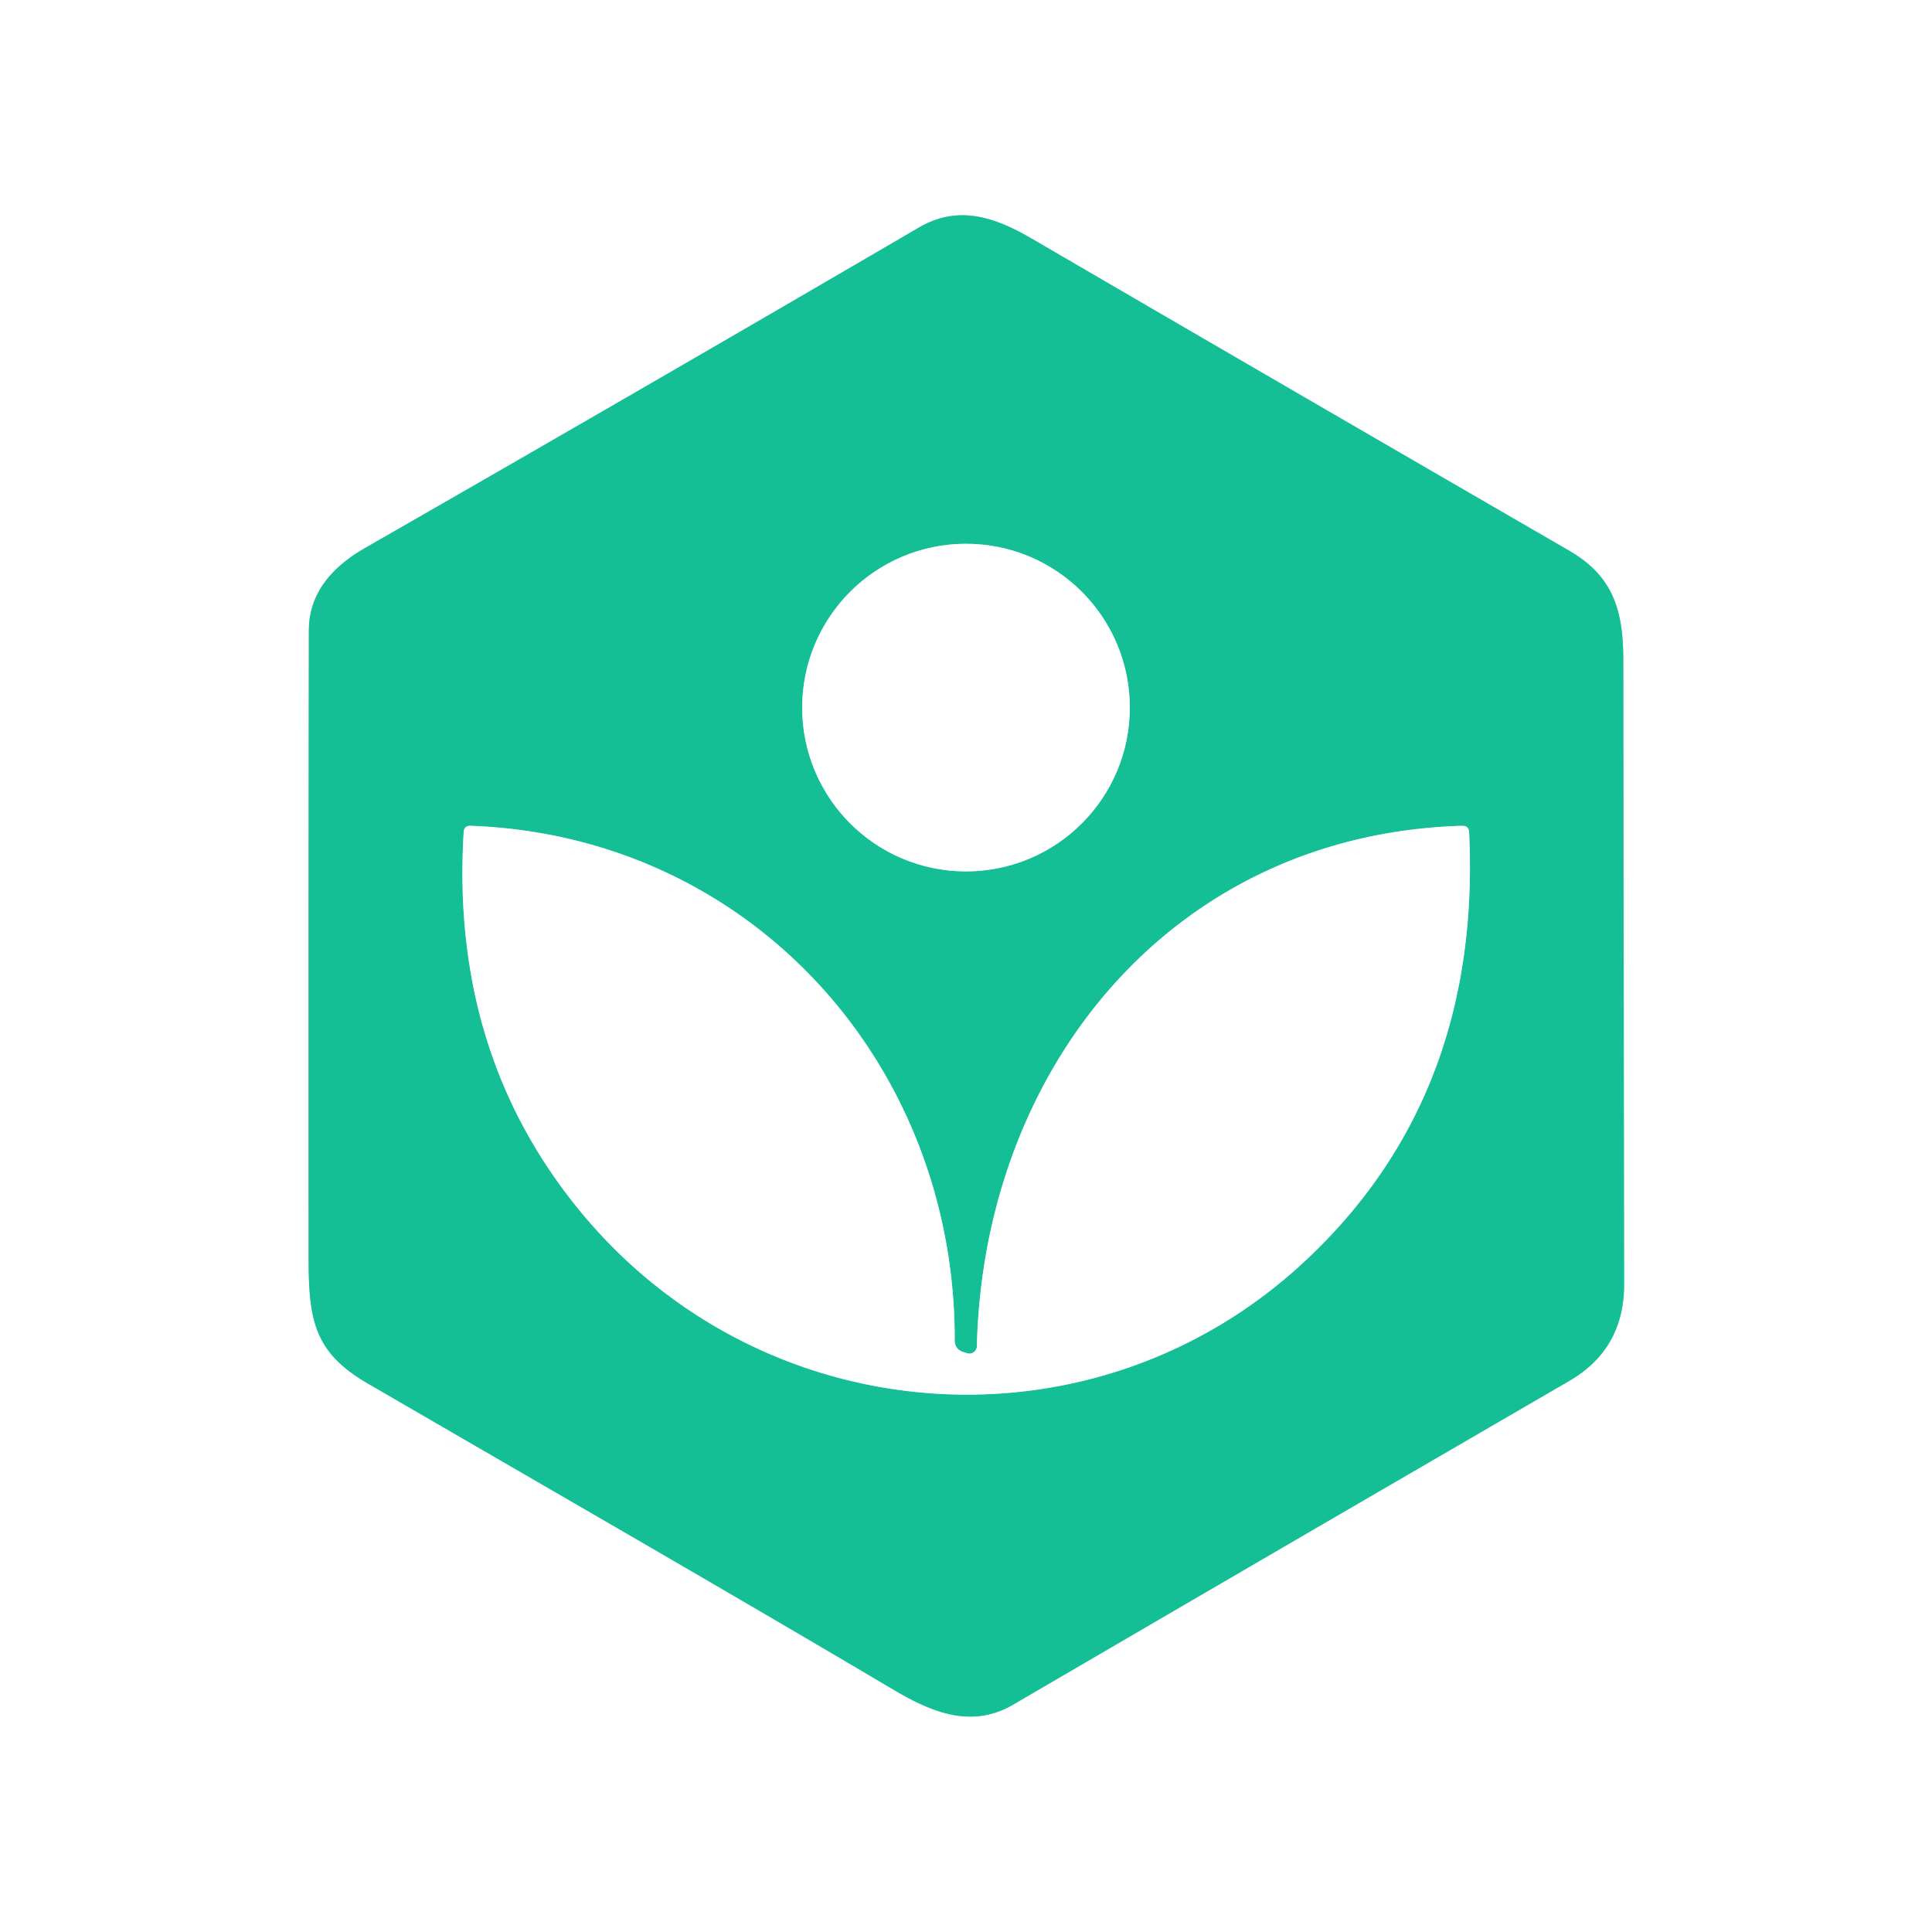
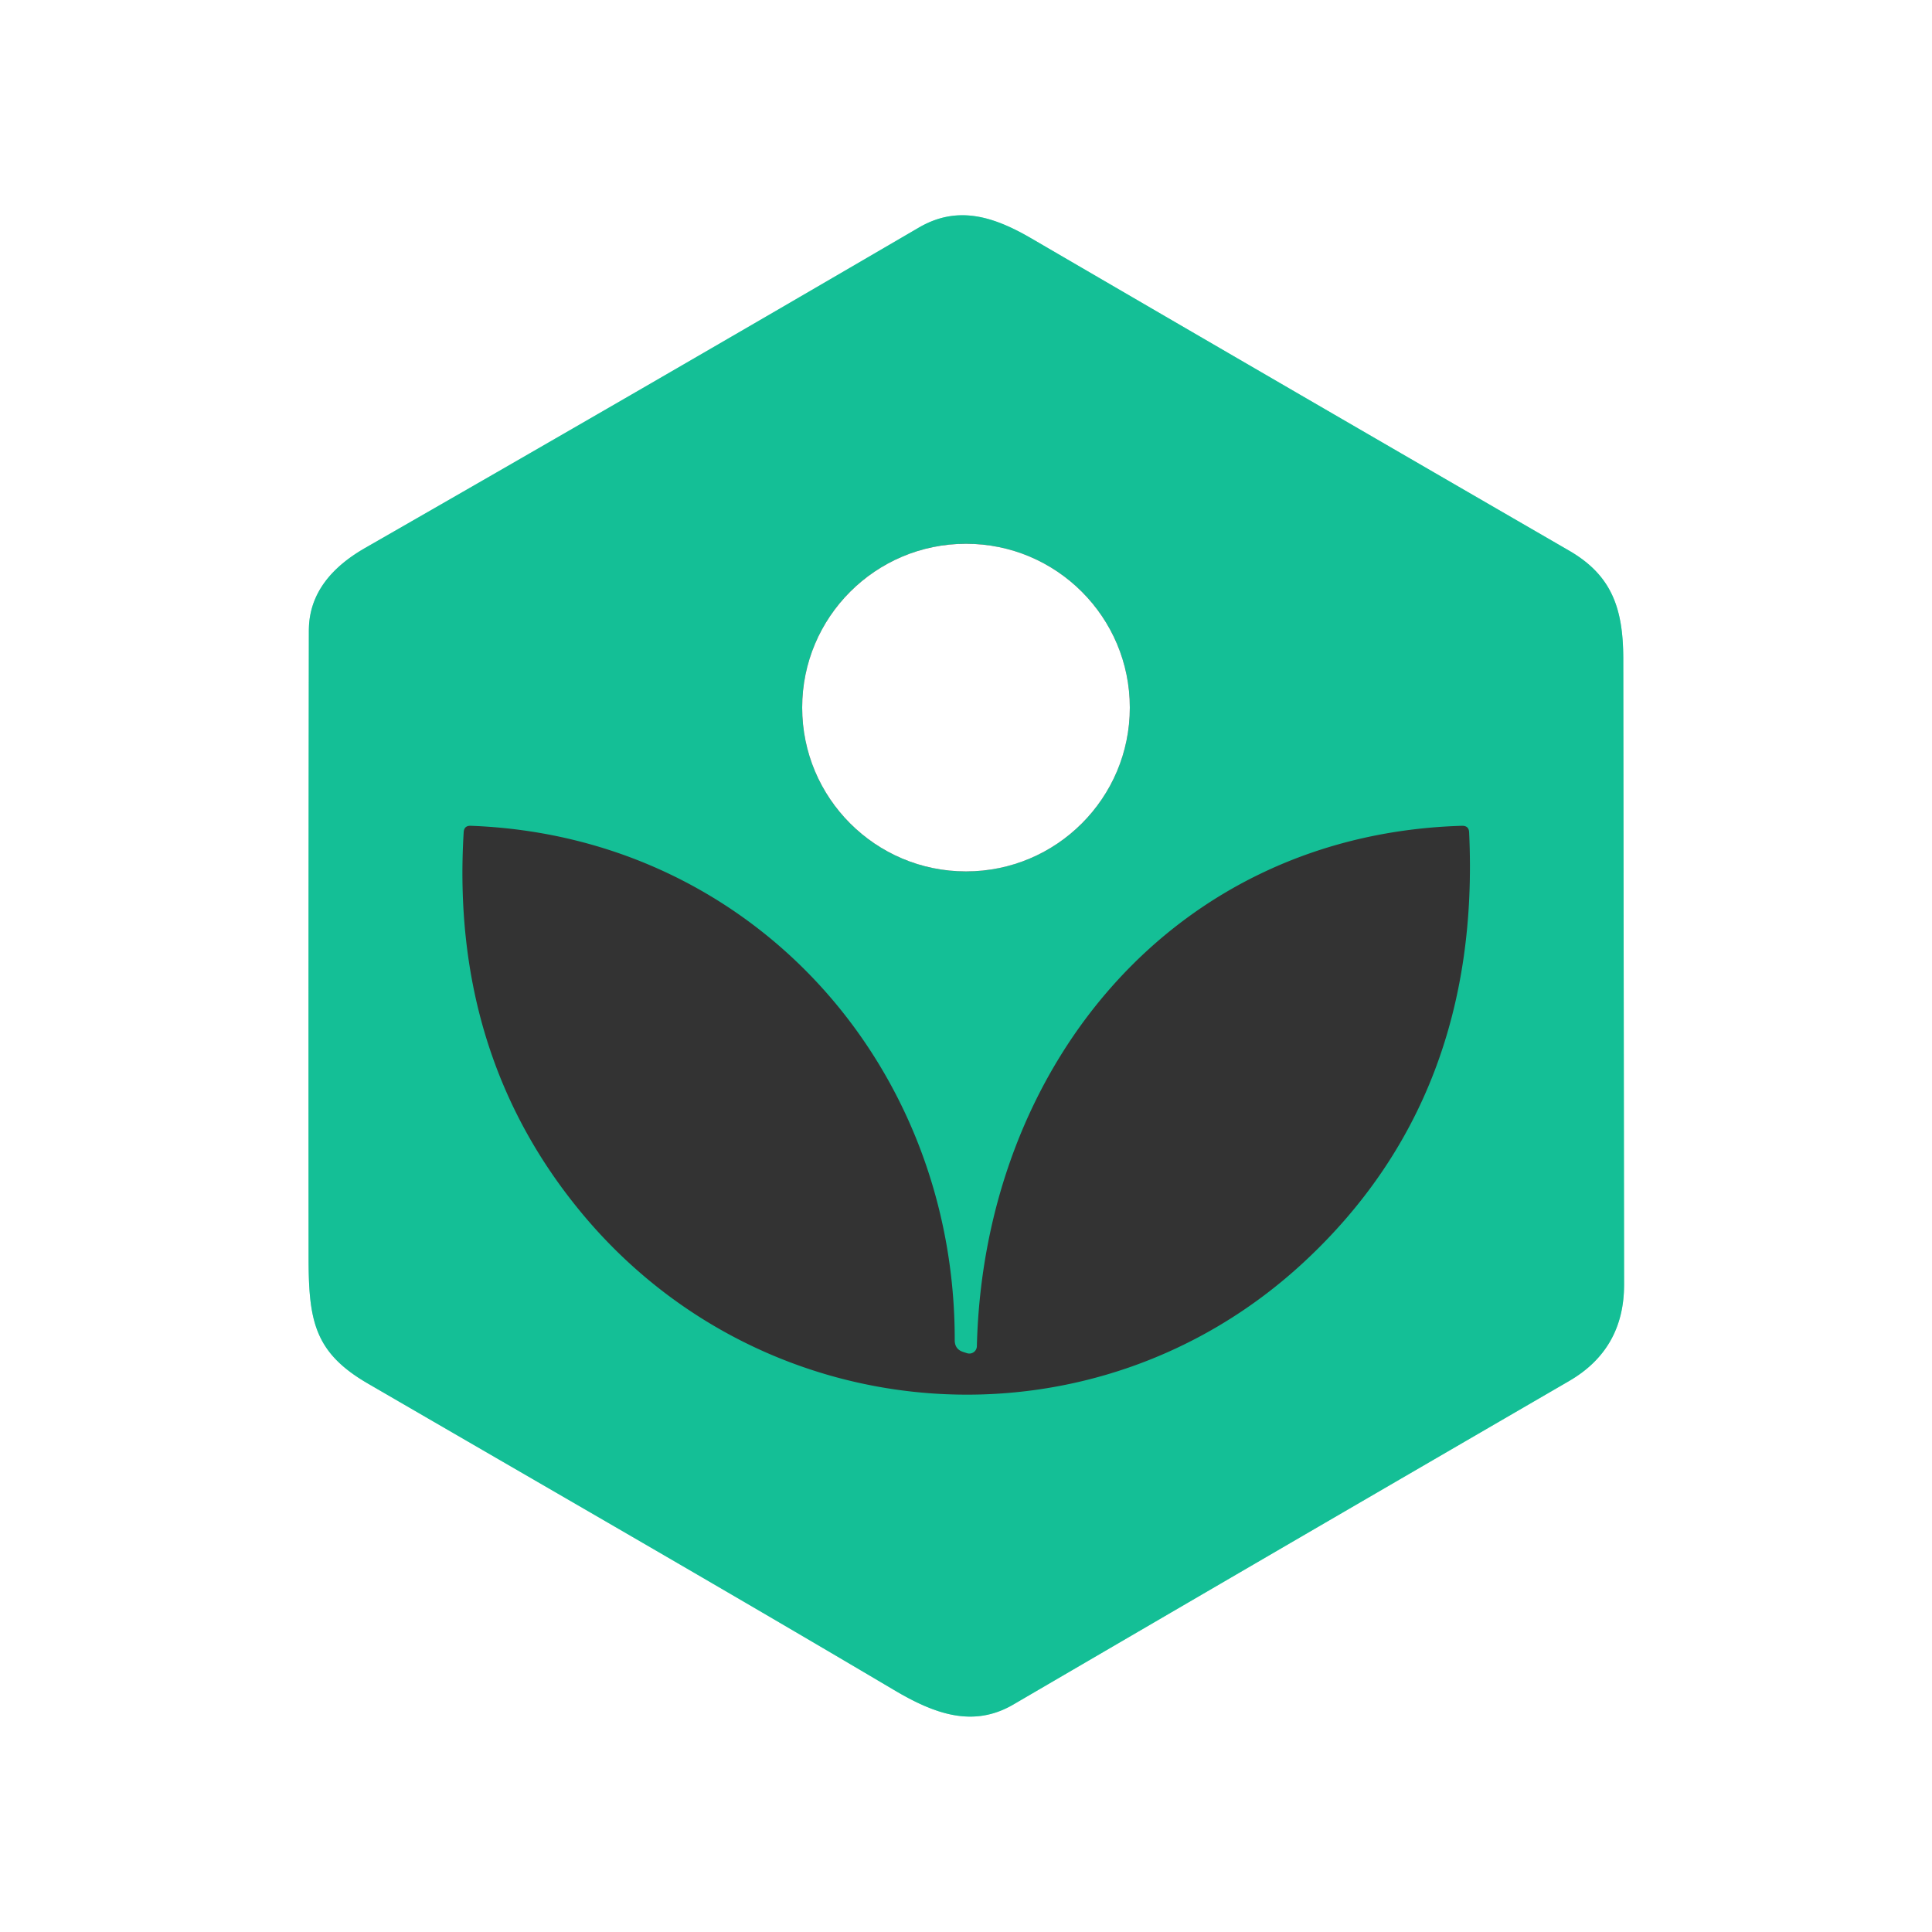
<svg xmlns="http://www.w3.org/2000/svg" version="1.1" viewBox="0.00 0.00 144.00 144.00">
  <rect x="0.00" y="0.00" width="144.00" height="144.00" fill="#333333" stroke="none" />
  <g stroke-width="2.00" fill="none" stroke-linecap="butt">
    <path stroke="#8adfcb" vector-effect="non-scaling-stroke" d="   M 27.40 103.11   C 40.48 110.71 53.61 118.25 66.63 125.96   C 69.66 127.76 72.53 128.79 75.52 127.05   Q 96.21 114.97 116.94 102.94   Q 121.05 100.56 121.05 95.75   Q 121.02 72.41 120.99 49.07   C 120.98 45.31 120.11 42.87 116.95 41.04   Q 96.90 29.44 76.89 17.78   C 74.00 16.09 71.34 15.30 68.49 16.96   Q 47.89 28.99 27.20 40.85   Q 23.02 43.25 23.02 47.00   Q 22.98 70.43 23.00 93.87   C 23.01 98.50 23.48 100.83 27.40 103.11" />
-     <path stroke="#8adfcb" vector-effect="non-scaling-stroke" d="   M 84.21 52.74   A 12.21 12.21 0.0 0 0 72.00 40.53   A 12.21 12.21 0.0 0 0 59.79 52.74   A 12.21 12.21 0.0 0 0 72.00 64.95   A 12.21 12.21 0.0 0 0 84.21 52.74" />
-     <path stroke="#8adfcb" vector-effect="non-scaling-stroke" d="   M 71.80 100.77   Q 71.16 100.57 71.16 99.89   C 71.19 79.32 55.97 62.32 35.09 61.55   Q 34.59 61.53 34.56 62.03   Q 33.55 78.69 43.46 90.54   C 57.13 106.88 81.62 108.59 97.26 94.00   Q 110.43 81.72 109.50 62.04   Q 109.48 61.54 108.97 61.55   C 87.46 62.18 73.32 79.51 72.81 100.34   A 0.56 0.56 0.0 0 1 72.08 100.86   L 71.80 100.77" />
  </g>
  <path fill="#ffffff" d="   M 0.00 0.00   L 144.00 0.00   L 144.00 144.00   L 0.00 144.00   L 0.00 0.00   Z   M 27.40 103.11   C 40.48 110.71 53.61 118.25 66.63 125.96   C 69.66 127.76 72.53 128.79 75.52 127.05   Q 96.21 114.97 116.94 102.94   Q 121.05 100.56 121.05 95.75   Q 121.02 72.41 120.99 49.07   C 120.98 45.31 120.11 42.87 116.95 41.04   Q 96.90 29.44 76.89 17.78   C 74.00 16.09 71.34 15.30 68.49 16.96   Q 47.89 28.99 27.20 40.85   Q 23.02 43.25 23.02 47.00   Q 22.98 70.43 23.00 93.87   C 23.01 98.50 23.48 100.83 27.40 103.11   Z" />
  <path fill="#14bf96" d="   M 66.63 125.96   C 53.61 118.25 40.48 110.71 27.40 103.11   C 23.48 100.83 23.01 98.50 23.00 93.87   Q 22.98 70.43 23.02 47.00   Q 23.02 43.25 27.20 40.85   Q 47.89 28.99 68.49 16.96   C 71.34 15.30 74.00 16.09 76.89 17.78   Q 96.90 29.44 116.95 41.04   C 120.11 42.87 120.98 45.31 120.99 49.07   Q 121.02 72.41 121.05 95.75   Q 121.05 100.56 116.94 102.94   Q 96.21 114.97 75.52 127.05   C 72.53 128.79 69.66 127.76 66.63 125.96   Z   M 84.21 52.74   A 12.21 12.21 0.0 0 0 72.00 40.53   A 12.21 12.21 0.0 0 0 59.79 52.74   A 12.21 12.21 0.0 0 0 72.00 64.95   A 12.21 12.21 0.0 0 0 84.21 52.74   Z   M 71.80 100.77   Q 71.16 100.57 71.16 99.89   C 71.19 79.32 55.97 62.32 35.09 61.55   Q 34.59 61.53 34.56 62.03   Q 33.55 78.69 43.46 90.54   C 57.13 106.88 81.62 108.59 97.26 94.00   Q 110.43 81.72 109.50 62.04   Q 109.48 61.54 108.97 61.55   C 87.46 62.18 73.32 79.51 72.81 100.34   A 0.56 0.56 0.0 0 1 72.08 100.86   L 71.80 100.77   Z" />
  <circle fill="#ffffff" cx="72.00" cy="52.74" r="12.21" />
-   <path fill="#ffffff" d="   M 72.81 100.34   C 73.32 79.51 87.46 62.18 108.97 61.55   Q 109.48 61.54 109.50 62.04   Q 110.43 81.72 97.26 94.00   C 81.62 108.59 57.13 106.88 43.46 90.54   Q 33.55 78.69 34.56 62.03   Q 34.59 61.53 35.09 61.55   C 55.97 62.32 71.19 79.32 71.16 99.89   Q 71.16 100.57 71.80 100.77   L 72.08 100.86   A 0.56 0.56 0.0 0 0 72.81 100.34   Z" />
</svg>